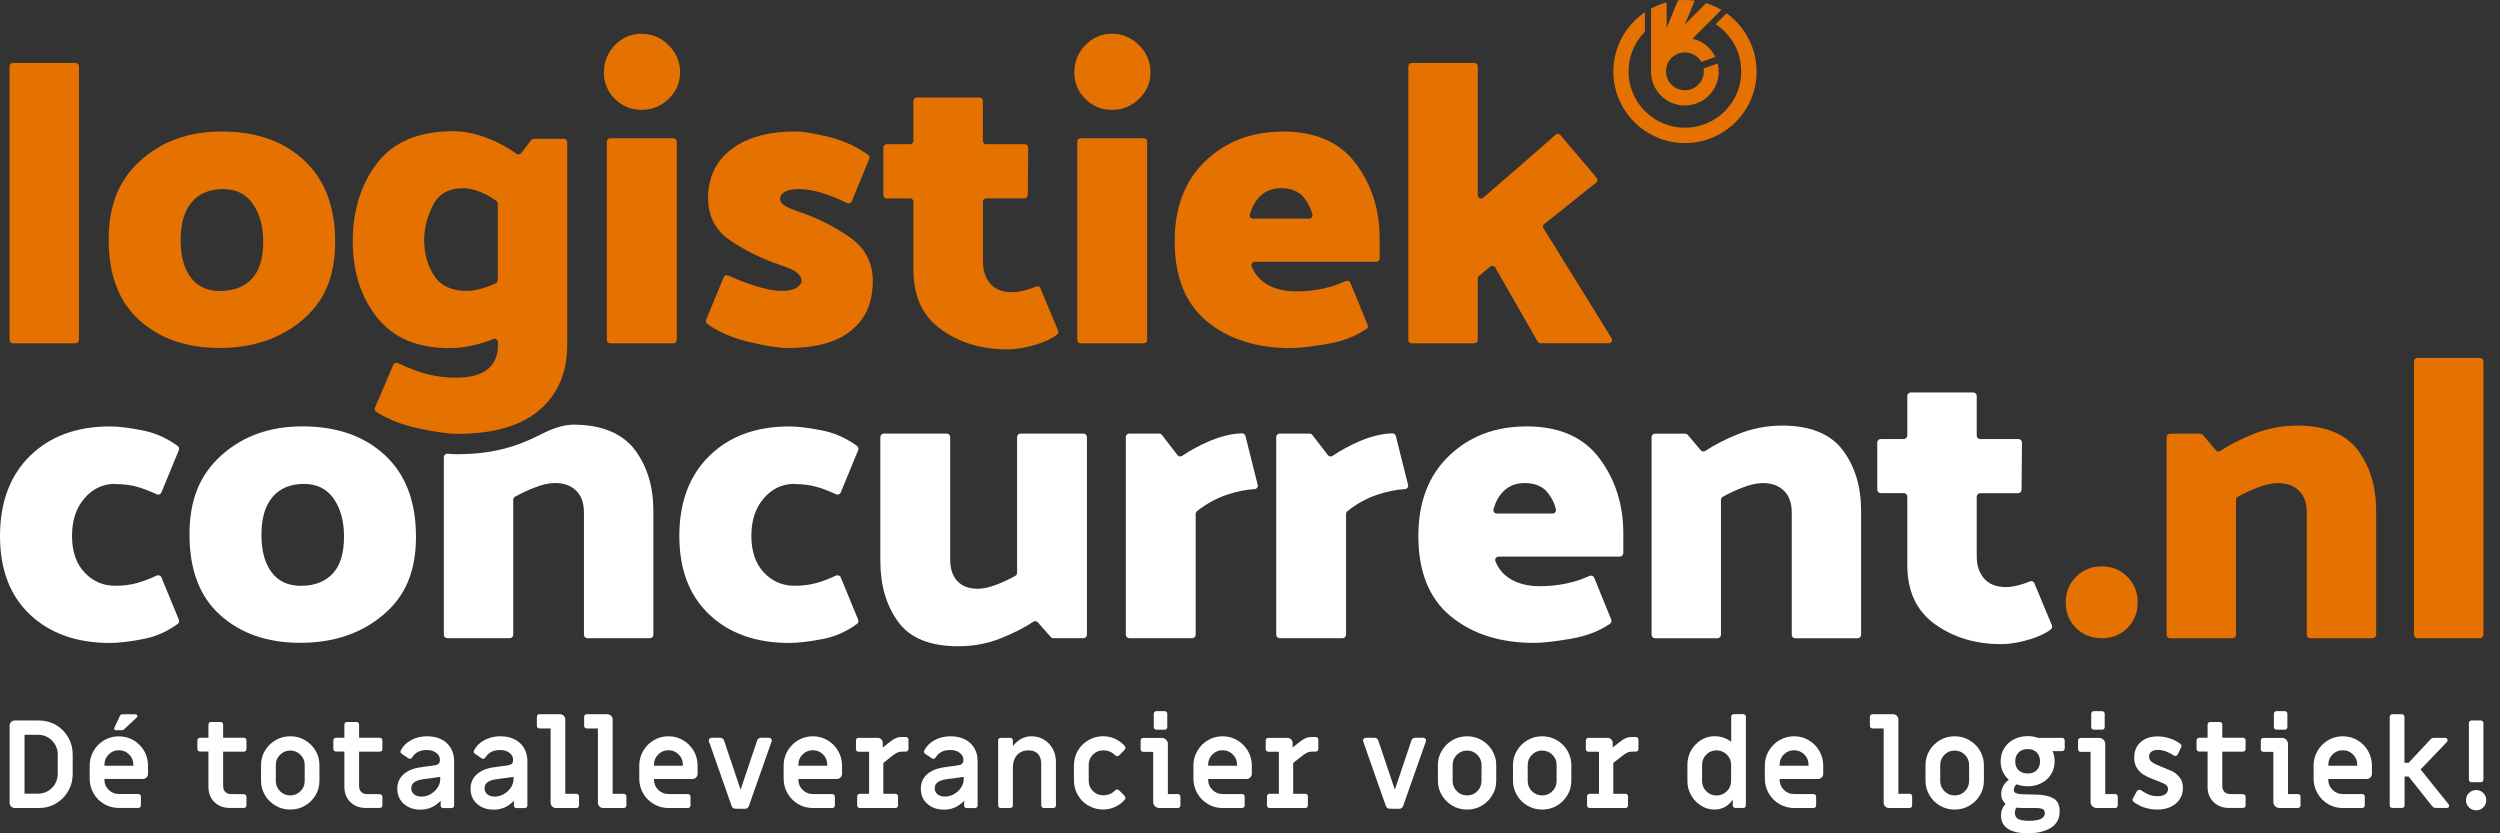
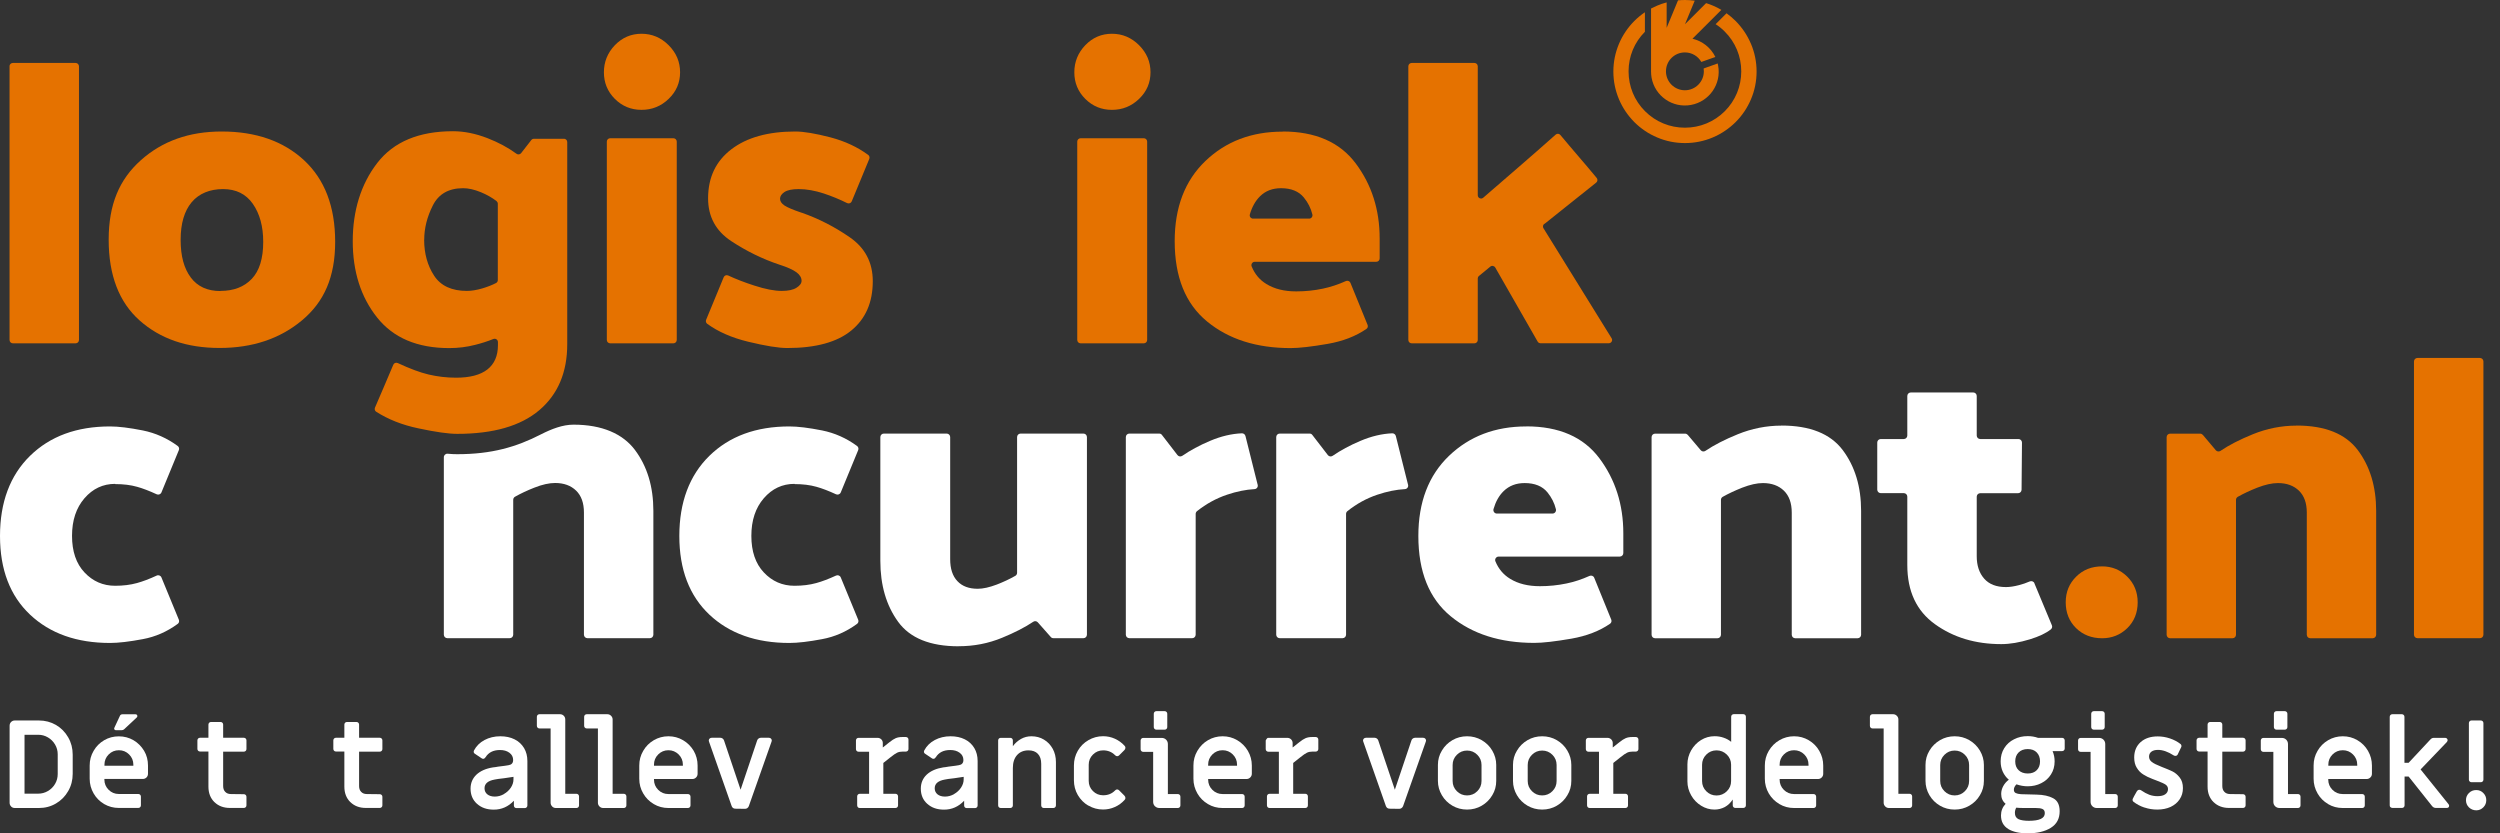
<svg xmlns="http://www.w3.org/2000/svg" width="153" height="51" viewBox="0 0 153 51" fill="none">
  <rect x="0" y="0" width="153" height="51" fill="#333333" stroke="none" />
  <g clip-path="url(#clip0_5704_54472)">
    <path d="M0.68 49.355C0.617 49.292 0.588 49.217 0.588 49.126V44.414C0.588 44.322 0.617 44.248 0.68 44.185C0.742 44.123 0.817 44.093 0.909 44.093H2.377C2.761 44.093 3.111 44.185 3.428 44.368C3.74 44.552 3.991 44.806 4.174 45.127C4.358 45.447 4.449 45.797 4.449 46.184V47.359C4.449 47.742 4.358 48.097 4.174 48.413C3.991 48.734 3.745 48.984 3.428 49.171C3.111 49.359 2.765 49.45 2.377 49.45H0.909C0.817 49.45 0.742 49.421 0.68 49.359M2.339 48.572C2.552 48.572 2.752 48.517 2.936 48.409C3.119 48.301 3.261 48.159 3.369 47.976C3.478 47.792 3.532 47.593 3.532 47.372V46.16C3.532 45.947 3.478 45.747 3.369 45.564C3.261 45.381 3.115 45.235 2.936 45.131C2.752 45.022 2.556 44.968 2.339 44.968H1.501V48.572H2.339Z" fill="white" />
    <path d="M6.376 49.209C6.105 49.05 5.888 48.834 5.73 48.559C5.571 48.284 5.488 47.984 5.488 47.659V46.851C5.488 46.526 5.567 46.226 5.73 45.951C5.888 45.676 6.105 45.46 6.376 45.301C6.647 45.143 6.947 45.064 7.272 45.064C7.598 45.064 7.898 45.143 8.169 45.301C8.44 45.46 8.657 45.681 8.82 45.951C8.982 46.222 9.057 46.526 9.057 46.851V47.351C9.057 47.443 9.028 47.517 8.966 47.58C8.903 47.642 8.828 47.672 8.736 47.672H6.388V47.709C6.388 47.955 6.476 48.163 6.647 48.334C6.818 48.505 7.026 48.592 7.272 48.592H8.465C8.511 48.592 8.549 48.609 8.578 48.638C8.607 48.667 8.624 48.705 8.624 48.751V49.288C8.624 49.334 8.607 49.371 8.578 49.4C8.549 49.43 8.511 49.446 8.465 49.446H7.272C6.947 49.446 6.651 49.367 6.376 49.209ZM8.161 46.864V46.797C8.161 46.551 8.073 46.343 7.902 46.172C7.731 46.001 7.523 45.914 7.277 45.914C7.031 45.914 6.822 46.001 6.651 46.172C6.48 46.343 6.393 46.551 6.393 46.797V46.864H8.161ZM7.001 44.639C6.981 44.61 6.976 44.577 7.001 44.535L7.339 43.81C7.348 43.781 7.368 43.756 7.398 43.739C7.427 43.723 7.456 43.714 7.485 43.714H8.294C8.327 43.714 8.357 43.727 8.378 43.748C8.398 43.768 8.407 43.798 8.407 43.827C8.407 43.856 8.394 43.885 8.369 43.91L7.598 44.631C7.556 44.672 7.506 44.689 7.439 44.689H7.093C7.051 44.689 7.022 44.672 7.001 44.643" fill="white" />
    <path d="M13.119 49.088C12.877 48.846 12.756 48.534 12.756 48.142V45.993H12.239C12.193 45.993 12.156 45.976 12.126 45.947C12.097 45.918 12.081 45.88 12.081 45.835V45.31C12.081 45.264 12.097 45.226 12.126 45.197C12.156 45.168 12.193 45.151 12.239 45.151H12.756V44.343C12.756 44.297 12.773 44.26 12.802 44.231C12.831 44.202 12.869 44.185 12.915 44.185H13.498C13.544 44.185 13.582 44.202 13.611 44.231C13.64 44.26 13.657 44.297 13.657 44.343V45.151H14.925C14.97 45.151 15.008 45.168 15.037 45.197C15.066 45.226 15.083 45.264 15.083 45.31V45.843C15.083 45.889 15.066 45.926 15.037 45.955C15.008 45.985 14.97 46.001 14.925 46.001H13.657V48.105C13.657 48.255 13.698 48.376 13.786 48.463C13.874 48.555 13.99 48.596 14.136 48.596L14.925 48.605C14.97 48.605 15.008 48.621 15.037 48.651C15.066 48.68 15.083 48.717 15.083 48.763V49.288C15.083 49.334 15.066 49.371 15.037 49.4C15.008 49.429 14.97 49.446 14.925 49.446H14.07C13.682 49.446 13.365 49.325 13.123 49.088" fill="white" />
-     <path d="M16.868 49.309C16.597 49.15 16.38 48.938 16.217 48.667C16.059 48.396 15.975 48.105 15.975 47.792V46.813C15.975 46.497 16.055 46.205 16.217 45.939C16.376 45.668 16.593 45.456 16.868 45.297C17.139 45.139 17.439 45.06 17.764 45.06C18.09 45.06 18.39 45.139 18.661 45.297C18.932 45.456 19.149 45.668 19.311 45.939C19.47 46.209 19.549 46.501 19.549 46.813V47.792C19.549 48.109 19.47 48.401 19.311 48.667C19.153 48.938 18.936 49.15 18.661 49.309C18.39 49.467 18.09 49.546 17.764 49.546C17.439 49.546 17.139 49.467 16.868 49.309ZM18.39 48.421C18.561 48.251 18.648 48.042 18.648 47.797V46.818C18.648 46.572 18.561 46.364 18.39 46.193C18.219 46.022 18.01 45.934 17.764 45.934C17.518 45.934 17.31 46.022 17.139 46.193C16.968 46.364 16.88 46.572 16.88 46.818V47.797C16.88 48.042 16.968 48.251 17.139 48.421C17.31 48.592 17.518 48.68 17.764 48.68C18.01 48.68 18.219 48.592 18.39 48.421Z" fill="white" />
    <path d="M21.438 49.088C21.196 48.846 21.075 48.534 21.075 48.142V45.993H20.558C20.512 45.993 20.475 45.976 20.446 45.947C20.416 45.918 20.4 45.88 20.4 45.835V45.31C20.4 45.264 20.416 45.226 20.446 45.197C20.475 45.168 20.512 45.151 20.558 45.151H21.075V44.343C21.075 44.297 21.092 44.26 21.121 44.231C21.15 44.202 21.188 44.185 21.234 44.185H21.817C21.863 44.185 21.901 44.202 21.93 44.231C21.959 44.26 21.976 44.297 21.976 44.343V45.151H23.244C23.29 45.151 23.327 45.168 23.356 45.197C23.386 45.226 23.402 45.264 23.402 45.31V45.843C23.402 45.889 23.386 45.926 23.356 45.955C23.327 45.985 23.29 46.001 23.244 46.001H21.976V48.105C21.976 48.255 22.018 48.376 22.105 48.463C22.193 48.555 22.31 48.596 22.456 48.596L23.244 48.605C23.29 48.605 23.327 48.621 23.356 48.651C23.386 48.68 23.402 48.717 23.402 48.763V49.288C23.402 49.334 23.386 49.371 23.356 49.4C23.327 49.429 23.29 49.446 23.244 49.446H22.389C22.001 49.446 21.684 49.325 21.442 49.088" fill="white" />
-     <path d="M24.707 49.192C24.445 48.955 24.315 48.646 24.315 48.267C24.315 47.922 24.436 47.638 24.674 47.409C24.916 47.184 25.25 47.034 25.687 46.964C25.796 46.955 25.9 46.938 26.004 46.918C26.355 46.876 26.567 46.847 26.642 46.83C26.826 46.801 26.922 46.697 26.922 46.514C26.922 46.33 26.847 46.18 26.692 46.068C26.538 45.955 26.35 45.901 26.117 45.901C25.712 45.901 25.416 46.047 25.233 46.343C25.191 46.405 25.145 46.439 25.091 46.439C25.049 46.439 25.02 46.43 24.995 46.409L24.574 46.126C24.528 46.097 24.507 46.055 24.507 45.997C24.507 45.98 24.511 45.959 24.524 45.93C24.67 45.655 24.883 45.443 25.17 45.289C25.454 45.139 25.779 45.06 26.138 45.06C26.467 45.06 26.759 45.122 27.009 45.247C27.259 45.372 27.451 45.551 27.589 45.78C27.727 46.01 27.793 46.276 27.793 46.576V49.296C27.793 49.342 27.776 49.38 27.747 49.409C27.718 49.438 27.681 49.455 27.635 49.455H27.126C27.08 49.455 27.043 49.442 27.013 49.413C26.984 49.384 26.968 49.346 26.968 49.296V49.005C26.621 49.371 26.213 49.55 25.737 49.55C25.316 49.55 24.978 49.434 24.716 49.196M26.355 48.596C26.53 48.496 26.672 48.367 26.78 48.205C26.888 48.042 26.942 47.872 26.942 47.692V47.542L26.38 47.626C26.075 47.659 25.875 47.688 25.787 47.709C25.379 47.784 25.17 47.959 25.17 48.242C25.17 48.396 25.229 48.521 25.341 48.613C25.458 48.705 25.608 48.751 25.8 48.751C25.992 48.751 26.179 48.7 26.355 48.601" fill="white" />
    <path d="M29.19 49.192C28.927 48.955 28.798 48.646 28.798 48.267C28.798 47.922 28.919 47.638 29.157 47.409C29.399 47.184 29.732 47.034 30.17 46.964C30.279 46.955 30.383 46.938 30.487 46.918C30.837 46.876 31.05 46.847 31.125 46.83C31.308 46.801 31.404 46.697 31.404 46.514C31.404 46.33 31.329 46.18 31.175 46.068C31.021 45.955 30.833 45.901 30.6 45.901C30.195 45.901 29.899 46.047 29.716 46.343C29.674 46.405 29.628 46.439 29.574 46.439C29.532 46.439 29.503 46.43 29.478 46.409L29.057 46.126C29.011 46.097 28.99 46.055 28.99 45.997C28.99 45.98 28.994 45.959 29.007 45.93C29.153 45.655 29.365 45.443 29.653 45.289C29.937 45.139 30.262 45.06 30.62 45.06C30.95 45.06 31.242 45.122 31.492 45.247C31.742 45.372 31.934 45.551 32.072 45.78C32.209 46.01 32.276 46.276 32.276 46.576V49.296C32.276 49.342 32.259 49.38 32.23 49.409C32.201 49.438 32.163 49.455 32.117 49.455H31.609C31.563 49.455 31.525 49.442 31.496 49.413C31.467 49.384 31.45 49.346 31.45 49.296V49.005C31.104 49.371 30.695 49.55 30.22 49.55C29.799 49.55 29.461 49.434 29.198 49.196M30.837 48.596C31.012 48.496 31.154 48.367 31.263 48.205C31.371 48.042 31.425 47.872 31.425 47.692V47.542L30.862 47.626C30.558 47.659 30.362 47.688 30.27 47.709C29.861 47.784 29.653 47.959 29.653 48.242C29.653 48.396 29.711 48.521 29.824 48.613C29.941 48.705 30.091 48.751 30.283 48.751C30.474 48.751 30.662 48.7 30.837 48.601" fill="white" />
    <path d="M33.794 49.355C33.731 49.292 33.698 49.217 33.698 49.126V44.581H33.014C32.968 44.581 32.931 44.564 32.901 44.535C32.872 44.506 32.856 44.468 32.856 44.422V43.868C32.856 43.823 32.872 43.785 32.901 43.756C32.931 43.727 32.968 43.71 33.014 43.71H34.273C34.365 43.71 34.44 43.743 34.503 43.806C34.565 43.868 34.594 43.943 34.594 44.035V48.58H35.278C35.324 48.58 35.362 48.596 35.391 48.626C35.42 48.655 35.437 48.692 35.437 48.738V49.292C35.437 49.338 35.42 49.375 35.391 49.405C35.362 49.434 35.324 49.45 35.278 49.45H34.019C33.927 49.45 33.852 49.417 33.79 49.355" fill="white" />
    <path d="M36.688 49.355C36.625 49.292 36.592 49.217 36.592 49.126V44.581H35.908C35.862 44.581 35.825 44.564 35.795 44.535C35.766 44.506 35.75 44.468 35.75 44.422V43.868C35.75 43.823 35.766 43.785 35.795 43.756C35.825 43.727 35.862 43.71 35.908 43.71H37.167C37.259 43.71 37.334 43.743 37.397 43.806C37.459 43.868 37.493 43.943 37.493 44.035V48.58H38.176C38.222 48.58 38.26 48.596 38.289 48.626C38.318 48.655 38.335 48.692 38.335 48.738V49.292C38.335 49.338 38.318 49.375 38.289 49.405C38.26 49.434 38.222 49.45 38.176 49.45H36.917C36.825 49.45 36.75 49.417 36.688 49.355Z" fill="white" />
    <path d="M40.011 49.209C39.74 49.05 39.523 48.834 39.365 48.559C39.202 48.284 39.123 47.984 39.123 47.659V46.851C39.123 46.526 39.202 46.226 39.365 45.951C39.523 45.676 39.74 45.46 40.011 45.301C40.282 45.143 40.583 45.06 40.908 45.06C41.233 45.06 41.529 45.139 41.804 45.301C42.075 45.46 42.292 45.676 42.455 45.951C42.613 46.226 42.693 46.526 42.693 46.851V47.351C42.693 47.443 42.663 47.517 42.601 47.58C42.538 47.642 42.463 47.676 42.372 47.676H40.024V47.713C40.024 47.959 40.111 48.167 40.282 48.338C40.453 48.509 40.662 48.596 40.908 48.596H42.1C42.146 48.596 42.184 48.613 42.213 48.642C42.242 48.671 42.259 48.709 42.259 48.755V49.292C42.259 49.338 42.242 49.375 42.213 49.404C42.184 49.434 42.146 49.45 42.1 49.45H40.908C40.583 49.45 40.282 49.371 40.011 49.209ZM41.792 46.864V46.797C41.792 46.551 41.704 46.343 41.533 46.172C41.358 46.001 41.15 45.914 40.908 45.914C40.666 45.914 40.453 46.001 40.282 46.172C40.111 46.343 40.024 46.551 40.024 46.797V46.864H41.792Z" fill="white" />
    <path d="M45.011 49.492C44.894 49.492 44.819 49.438 44.778 49.334L43.393 45.393C43.381 45.364 43.377 45.339 43.377 45.326C43.377 45.276 43.393 45.235 43.427 45.201C43.46 45.168 43.506 45.151 43.56 45.151H44.085C44.136 45.151 44.181 45.168 44.223 45.197C44.265 45.226 44.294 45.268 44.311 45.318L45.324 48.33L46.337 45.318C46.354 45.268 46.379 45.226 46.425 45.197C46.467 45.168 46.512 45.151 46.562 45.151H47.05C47.105 45.151 47.15 45.168 47.184 45.201C47.217 45.235 47.234 45.276 47.234 45.326C47.234 45.343 47.23 45.364 47.217 45.393L45.828 49.334C45.808 49.384 45.779 49.425 45.737 49.455C45.695 49.484 45.649 49.5 45.599 49.5L45.007 49.492H45.011Z" fill="white" />
-     <path d="M48.848 49.209C48.577 49.05 48.36 48.834 48.201 48.559C48.043 48.284 47.959 47.984 47.959 47.659V46.851C47.959 46.526 48.039 46.226 48.201 45.951C48.364 45.676 48.577 45.46 48.848 45.301C49.119 45.143 49.419 45.06 49.744 45.06C50.069 45.06 50.365 45.139 50.641 45.301C50.912 45.46 51.129 45.676 51.291 45.951C51.45 46.226 51.533 46.526 51.533 46.851V47.351C51.533 47.443 51.5 47.517 51.437 47.58C51.375 47.642 51.3 47.676 51.208 47.676H48.86V47.713C48.86 47.959 48.948 48.167 49.119 48.338C49.29 48.509 49.498 48.596 49.744 48.596H50.937C50.983 48.596 51.02 48.613 51.049 48.642C51.078 48.671 51.095 48.709 51.095 48.755V49.292C51.095 49.338 51.078 49.375 51.049 49.404C51.02 49.434 50.983 49.45 50.937 49.45H49.744C49.419 49.45 49.119 49.371 48.848 49.209ZM50.628 46.864V46.797C50.628 46.551 50.541 46.343 50.37 46.172C50.199 46.001 49.986 45.914 49.744 45.914C49.502 45.914 49.29 46.001 49.119 46.172C48.948 46.343 48.86 46.551 48.86 46.797V46.864H50.628Z" fill="white" />
    <path d="M52.505 49.404C52.475 49.375 52.459 49.338 52.459 49.292V48.738C52.459 48.692 52.475 48.655 52.505 48.626C52.534 48.596 52.571 48.58 52.617 48.58H53.188V46.005H52.542C52.496 46.005 52.459 45.989 52.43 45.959C52.4 45.93 52.384 45.893 52.384 45.847V45.314C52.384 45.268 52.4 45.231 52.43 45.201C52.459 45.172 52.496 45.156 52.542 45.156H53.706C53.797 45.156 53.872 45.189 53.935 45.247C53.998 45.31 54.027 45.385 54.027 45.476V45.747L54.431 45.426C54.581 45.306 54.711 45.222 54.819 45.176C54.927 45.131 55.057 45.106 55.207 45.106H55.44C55.486 45.106 55.524 45.122 55.553 45.151C55.582 45.181 55.599 45.218 55.599 45.264V45.839C55.599 45.885 55.582 45.922 55.553 45.951C55.524 45.98 55.486 45.997 55.44 45.997H55.244C55.115 45.997 55.002 46.018 54.907 46.064C54.811 46.109 54.665 46.209 54.473 46.364L54.06 46.693V48.58H54.802C54.848 48.58 54.886 48.596 54.915 48.626C54.944 48.655 54.961 48.692 54.961 48.738V49.292C54.961 49.338 54.944 49.375 54.915 49.404C54.886 49.434 54.848 49.45 54.802 49.45H52.613C52.567 49.45 52.53 49.434 52.501 49.404" fill="white" />
    <path d="M56.746 49.192C56.483 48.955 56.354 48.646 56.354 48.267C56.354 47.922 56.474 47.638 56.712 47.409C56.954 47.184 57.292 47.034 57.725 46.964C57.834 46.955 57.938 46.938 58.042 46.918C58.393 46.876 58.605 46.847 58.681 46.83C58.864 46.801 58.96 46.697 58.96 46.514C58.96 46.33 58.885 46.18 58.73 46.068C58.576 45.955 58.389 45.901 58.155 45.901C57.751 45.901 57.455 46.047 57.271 46.343C57.229 46.405 57.183 46.439 57.129 46.439C57.087 46.439 57.058 46.43 57.033 46.409L56.612 46.126C56.566 46.097 56.545 46.055 56.545 45.997C56.545 45.98 56.55 45.959 56.562 45.93C56.708 45.655 56.921 45.443 57.209 45.289C57.492 45.139 57.817 45.06 58.176 45.06C58.505 45.06 58.797 45.122 59.047 45.247C59.298 45.372 59.489 45.551 59.627 45.78C59.765 46.01 59.831 46.276 59.831 46.576V49.296C59.831 49.342 59.815 49.38 59.785 49.409C59.756 49.438 59.719 49.455 59.673 49.455H59.164C59.118 49.455 59.081 49.442 59.052 49.413C59.022 49.384 59.006 49.346 59.006 49.296V49.005C58.66 49.371 58.251 49.55 57.776 49.55C57.354 49.55 57.017 49.434 56.754 49.196M58.389 48.596C58.564 48.496 58.706 48.367 58.814 48.205C58.922 48.042 58.977 47.872 58.977 47.692V47.542L58.414 47.626C58.109 47.659 57.913 47.688 57.822 47.709C57.413 47.784 57.204 47.959 57.204 48.242C57.204 48.396 57.263 48.521 57.375 48.613C57.492 48.705 57.642 48.751 57.834 48.751C58.026 48.751 58.213 48.7 58.389 48.601" fill="white" />
    <path d="M61.132 49.404C61.103 49.375 61.087 49.338 61.087 49.292V45.314C61.087 45.268 61.103 45.23 61.132 45.201C61.162 45.172 61.199 45.156 61.245 45.156H61.829C61.875 45.156 61.912 45.172 61.941 45.201C61.971 45.23 61.987 45.268 61.987 45.314V45.668C62.125 45.476 62.296 45.331 62.488 45.222C62.679 45.114 62.892 45.06 63.121 45.06C63.405 45.06 63.664 45.126 63.889 45.264C64.114 45.397 64.293 45.585 64.427 45.826C64.556 46.064 64.623 46.334 64.623 46.634V49.292C64.623 49.338 64.606 49.375 64.577 49.404C64.548 49.434 64.51 49.45 64.464 49.45H63.88C63.835 49.45 63.797 49.434 63.768 49.404C63.739 49.375 63.722 49.338 63.722 49.292V46.747C63.722 46.48 63.655 46.28 63.518 46.135C63.384 45.993 63.192 45.922 62.946 45.922C62.65 45.922 62.417 46.018 62.246 46.209C62.075 46.401 61.987 46.663 61.987 47.001V49.292C61.987 49.338 61.971 49.375 61.941 49.404C61.912 49.434 61.875 49.45 61.829 49.45H61.245C61.199 49.45 61.162 49.434 61.132 49.404Z" fill="white" />
    <path d="M66.612 49.309C66.341 49.151 66.124 48.934 65.961 48.655C65.803 48.38 65.724 48.08 65.724 47.755V46.847C65.724 46.522 65.803 46.222 65.961 45.947C66.12 45.672 66.337 45.456 66.612 45.297C66.887 45.139 67.183 45.056 67.508 45.056C67.759 45.056 68.001 45.106 68.23 45.21C68.459 45.314 68.655 45.456 68.822 45.639C68.855 45.672 68.876 45.714 68.876 45.76C68.876 45.814 68.855 45.864 68.809 45.91L68.488 46.23C68.455 46.264 68.413 46.28 68.367 46.28C68.322 46.28 68.28 46.26 68.238 46.214C68.042 46.018 67.8 45.922 67.513 45.922C67.266 45.922 67.058 46.01 66.887 46.18C66.716 46.351 66.629 46.559 66.629 46.805V47.788C66.629 48.034 66.716 48.242 66.887 48.413C67.058 48.584 67.266 48.671 67.513 48.671C67.805 48.671 68.046 48.576 68.238 48.38C68.28 48.334 68.322 48.313 68.367 48.313C68.413 48.313 68.451 48.33 68.488 48.367L68.809 48.688C68.855 48.734 68.876 48.784 68.876 48.838C68.876 48.884 68.859 48.921 68.822 48.959C68.655 49.142 68.459 49.288 68.23 49.388C68.001 49.492 67.759 49.542 67.508 49.542C67.183 49.542 66.887 49.463 66.612 49.3" fill="white" />
    <path d="M70.682 49.342C70.611 49.271 70.573 49.18 70.573 49.075V46.014H69.965C69.919 46.014 69.881 45.997 69.852 45.968C69.823 45.939 69.806 45.901 69.806 45.855V45.318C69.806 45.272 69.823 45.235 69.852 45.206C69.881 45.176 69.919 45.16 69.965 45.16H71.099C71.203 45.16 71.291 45.197 71.366 45.268C71.437 45.343 71.474 45.431 71.474 45.535V48.596H72.083C72.129 48.596 72.166 48.613 72.195 48.642C72.225 48.671 72.241 48.709 72.241 48.755V49.292C72.241 49.338 72.225 49.375 72.195 49.404C72.166 49.434 72.129 49.45 72.083 49.45H70.953C70.849 49.45 70.757 49.413 70.686 49.342M70.657 44.61C70.628 44.581 70.611 44.543 70.611 44.497V43.681C70.611 43.635 70.628 43.598 70.657 43.569C70.686 43.539 70.724 43.523 70.769 43.523H71.278C71.324 43.523 71.362 43.539 71.391 43.569C71.42 43.598 71.437 43.635 71.437 43.681V44.497C71.437 44.543 71.42 44.581 71.391 44.61C71.362 44.639 71.324 44.656 71.278 44.656H70.769C70.724 44.656 70.686 44.639 70.657 44.61Z" fill="white" />
    <path d="M73.926 49.209C73.655 49.05 73.438 48.834 73.28 48.559C73.121 48.284 73.038 47.984 73.038 47.659V46.851C73.038 46.526 73.117 46.226 73.28 45.951C73.442 45.676 73.655 45.46 73.926 45.301C74.197 45.143 74.497 45.06 74.823 45.06C75.148 45.06 75.444 45.139 75.719 45.301C75.99 45.46 76.207 45.676 76.37 45.951C76.528 46.226 76.612 46.526 76.612 46.851V47.351C76.612 47.443 76.578 47.517 76.516 47.58C76.453 47.642 76.378 47.676 76.286 47.676H73.939V47.713C73.939 47.959 74.026 48.167 74.197 48.338C74.368 48.509 74.577 48.596 74.823 48.596H76.015C76.061 48.596 76.099 48.613 76.128 48.642C76.157 48.671 76.174 48.709 76.174 48.755V49.292C76.174 49.338 76.157 49.375 76.128 49.404C76.099 49.434 76.061 49.45 76.015 49.45H74.823C74.497 49.45 74.197 49.371 73.926 49.209ZM75.707 46.864V46.797C75.707 46.551 75.619 46.343 75.448 46.172C75.277 46.001 75.064 45.914 74.823 45.914C74.581 45.914 74.368 46.001 74.197 46.172C74.026 46.343 73.939 46.551 73.939 46.797V46.864H75.707Z" fill="white" />
-     <path d="M77.583 49.404C77.554 49.375 77.537 49.338 77.537 49.292V48.738C77.537 48.692 77.554 48.655 77.583 48.626C77.612 48.596 77.65 48.58 77.696 48.58H78.267V46.005H77.621C77.575 46.005 77.537 45.989 77.508 45.959C77.479 45.93 77.462 45.893 77.462 45.847V45.314C77.462 45.268 77.479 45.231 77.508 45.201C77.537 45.172 77.575 45.156 77.621 45.156H78.784C78.872 45.156 78.951 45.189 79.013 45.247C79.076 45.31 79.109 45.385 79.109 45.476V45.747L79.514 45.426C79.664 45.306 79.793 45.222 79.902 45.176C80.01 45.131 80.144 45.106 80.29 45.106H80.523C80.569 45.106 80.606 45.122 80.636 45.151C80.665 45.181 80.681 45.218 80.681 45.264V45.839C80.681 45.885 80.665 45.922 80.636 45.951C80.606 45.98 80.569 45.997 80.523 45.997H80.327C80.198 45.997 80.085 46.018 79.989 46.064C79.893 46.109 79.747 46.209 79.556 46.364L79.143 46.693V48.58H79.885C79.931 48.58 79.968 48.596 79.998 48.626C80.027 48.655 80.043 48.692 80.043 48.738V49.292C80.043 49.338 80.027 49.375 79.998 49.404C79.968 49.434 79.931 49.45 79.885 49.45H77.696C77.65 49.45 77.612 49.434 77.583 49.404Z" fill="white" />
+     <path d="M77.583 49.404C77.554 49.375 77.537 49.338 77.537 49.292V48.738C77.537 48.692 77.554 48.655 77.583 48.626C77.612 48.596 77.65 48.58 77.696 48.58H78.267V46.005H77.621C77.575 46.005 77.537 45.989 77.508 45.959C77.479 45.93 77.462 45.893 77.462 45.847V45.314C77.537 45.172 77.575 45.156 77.621 45.156H78.784C78.872 45.156 78.951 45.189 79.013 45.247C79.076 45.31 79.109 45.385 79.109 45.476V45.747L79.514 45.426C79.664 45.306 79.793 45.222 79.902 45.176C80.01 45.131 80.144 45.106 80.29 45.106H80.523C80.569 45.106 80.606 45.122 80.636 45.151C80.665 45.181 80.681 45.218 80.681 45.264V45.839C80.681 45.885 80.665 45.922 80.636 45.951C80.606 45.98 80.569 45.997 80.523 45.997H80.327C80.198 45.997 80.085 46.018 79.989 46.064C79.893 46.109 79.747 46.209 79.556 46.364L79.143 46.693V48.58H79.885C79.931 48.58 79.968 48.596 79.998 48.626C80.027 48.655 80.043 48.692 80.043 48.738V49.292C80.043 49.338 80.027 49.375 79.998 49.404C79.968 49.434 79.931 49.45 79.885 49.45H77.696C77.65 49.45 77.612 49.434 77.583 49.404Z" fill="white" />
    <path d="M85.052 49.492C84.935 49.492 84.86 49.438 84.818 49.334L83.434 45.393C83.425 45.364 83.417 45.339 83.417 45.326C83.417 45.276 83.434 45.235 83.467 45.201C83.501 45.168 83.546 45.151 83.6 45.151H84.126C84.176 45.151 84.222 45.168 84.264 45.197C84.305 45.226 84.335 45.268 84.351 45.318L85.365 48.33L86.378 45.318C86.394 45.268 86.419 45.226 86.465 45.197C86.507 45.168 86.553 45.151 86.603 45.151H87.091C87.145 45.151 87.191 45.168 87.224 45.201C87.258 45.235 87.274 45.276 87.274 45.326C87.274 45.343 87.27 45.364 87.258 45.393L85.869 49.334C85.848 49.384 85.819 49.425 85.773 49.455C85.731 49.484 85.686 49.5 85.635 49.5L85.043 49.492H85.052Z" fill="white" />
    <path d="M88.888 49.309C88.617 49.15 88.4 48.938 88.242 48.667C88.083 48.396 88 48.105 88 47.792V46.813C88 46.497 88.079 46.205 88.242 45.939C88.4 45.668 88.617 45.456 88.888 45.297C89.159 45.139 89.459 45.06 89.785 45.06C90.11 45.06 90.406 45.139 90.681 45.297C90.952 45.456 91.169 45.668 91.328 45.939C91.486 46.209 91.569 46.501 91.569 46.813V47.792C91.569 48.109 91.49 48.401 91.328 48.667C91.169 48.938 90.952 49.15 90.681 49.309C90.41 49.467 90.11 49.546 89.785 49.546C89.459 49.546 89.159 49.467 88.888 49.309ZM90.41 48.421C90.581 48.251 90.669 48.042 90.669 47.797V46.818C90.669 46.572 90.581 46.364 90.41 46.193C90.239 46.022 90.031 45.934 89.785 45.934C89.539 45.934 89.33 46.022 89.159 46.193C88.988 46.364 88.901 46.572 88.901 46.818V47.797C88.901 48.042 88.988 48.251 89.159 48.421C89.33 48.592 89.539 48.68 89.785 48.68C90.031 48.68 90.239 48.592 90.41 48.421Z" fill="white" />
    <path d="M93.484 49.309C93.213 49.15 92.996 48.938 92.837 48.667C92.679 48.396 92.595 48.105 92.595 47.792V46.813C92.595 46.497 92.674 46.205 92.837 45.939C92.996 45.668 93.213 45.456 93.484 45.297C93.755 45.139 94.055 45.06 94.38 45.06C94.705 45.06 95.006 45.139 95.277 45.297C95.548 45.456 95.764 45.668 95.923 45.939C96.081 46.209 96.165 46.501 96.165 46.813V47.792C96.165 48.109 96.086 48.401 95.923 48.667C95.764 48.938 95.548 49.15 95.277 49.309C95.006 49.467 94.705 49.546 94.38 49.546C94.055 49.546 93.759 49.467 93.484 49.309ZM95.006 48.421C95.177 48.251 95.264 48.042 95.264 47.797V46.818C95.264 46.572 95.177 46.364 95.006 46.193C94.835 46.022 94.626 45.934 94.38 45.934C94.134 45.934 93.925 46.022 93.755 46.193C93.584 46.364 93.496 46.572 93.496 46.818V47.797C93.496 48.042 93.584 48.251 93.755 48.421C93.925 48.592 94.134 48.68 94.38 48.68C94.626 48.68 94.835 48.592 95.006 48.421Z" fill="white" />
    <path d="M97.174 49.404C97.145 49.375 97.128 49.338 97.128 49.292V48.738C97.128 48.692 97.145 48.655 97.174 48.626C97.203 48.596 97.241 48.58 97.287 48.58H97.858V46.005H97.212C97.166 46.005 97.128 45.989 97.099 45.959C97.07 45.93 97.053 45.893 97.053 45.847V45.314C97.053 45.268 97.07 45.231 97.099 45.201C97.128 45.172 97.166 45.156 97.212 45.156H98.375C98.463 45.156 98.542 45.189 98.604 45.247C98.667 45.31 98.7 45.385 98.7 45.476V45.747L99.105 45.426C99.255 45.306 99.384 45.222 99.493 45.176C99.601 45.131 99.734 45.106 99.88 45.106H100.114C100.16 45.106 100.197 45.122 100.226 45.151C100.256 45.181 100.272 45.218 100.272 45.264V45.839C100.272 45.885 100.256 45.922 100.226 45.951C100.197 45.98 100.16 45.997 100.114 45.997H99.918C99.789 45.997 99.676 46.018 99.58 46.064C99.484 46.109 99.338 46.209 99.146 46.364L98.734 46.693V48.58H99.476C99.522 48.58 99.559 48.596 99.588 48.626C99.618 48.655 99.634 48.692 99.634 48.738V49.292C99.634 49.338 99.618 49.375 99.588 49.404C99.559 49.434 99.522 49.45 99.476 49.45H97.287C97.241 49.45 97.203 49.434 97.174 49.404Z" fill="white" />
    <path d="M104.109 49.309C103.854 49.15 103.65 48.942 103.5 48.675C103.35 48.409 103.27 48.126 103.27 47.822V46.78C103.27 46.476 103.346 46.193 103.496 45.926C103.646 45.664 103.846 45.451 104.1 45.293C104.355 45.135 104.634 45.056 104.934 45.056C105.126 45.056 105.31 45.085 105.485 45.147C105.664 45.206 105.814 45.293 105.948 45.401V43.864C105.948 43.818 105.964 43.781 105.993 43.752C106.023 43.723 106.06 43.706 106.106 43.706H106.69C106.736 43.706 106.773 43.723 106.802 43.752C106.832 43.781 106.848 43.818 106.848 43.864V49.288C106.848 49.334 106.836 49.371 106.802 49.4C106.773 49.429 106.736 49.446 106.69 49.446H106.202C106.156 49.446 106.119 49.429 106.089 49.4C106.06 49.371 106.044 49.334 106.044 49.288V48.93C105.91 49.134 105.747 49.288 105.556 49.392C105.364 49.492 105.155 49.546 104.926 49.546C104.638 49.546 104.363 49.467 104.109 49.309ZM105.681 48.426C105.856 48.255 105.943 48.047 105.943 47.801V46.805C105.943 46.559 105.856 46.351 105.681 46.18C105.506 46.01 105.297 45.922 105.051 45.922C104.805 45.922 104.597 46.01 104.426 46.18C104.255 46.351 104.167 46.559 104.167 46.805V47.801C104.167 48.047 104.255 48.255 104.426 48.426C104.597 48.596 104.805 48.684 105.051 48.684C105.297 48.684 105.506 48.596 105.681 48.426Z" fill="white" />
    <path d="M108.9 49.209C108.629 49.05 108.412 48.834 108.249 48.559C108.091 48.284 108.008 47.984 108.008 47.659V46.851C108.008 46.526 108.087 46.226 108.249 45.951C108.412 45.676 108.625 45.46 108.9 45.301C109.171 45.143 109.471 45.06 109.797 45.06C110.122 45.06 110.418 45.139 110.693 45.301C110.964 45.46 111.181 45.676 111.339 45.951C111.498 46.226 111.581 46.526 111.581 46.851V47.351C111.581 47.443 111.552 47.517 111.49 47.58C111.427 47.642 111.352 47.676 111.26 47.676H108.913V47.713C108.913 47.959 109 48.167 109.171 48.338C109.342 48.509 109.551 48.596 109.797 48.596H110.989C111.035 48.596 111.073 48.613 111.102 48.642C111.131 48.671 111.148 48.709 111.148 48.755V49.292C111.148 49.338 111.131 49.375 111.102 49.404C111.073 49.434 111.035 49.45 110.989 49.45H109.797C109.471 49.45 109.171 49.371 108.9 49.209ZM110.681 46.864V46.797C110.681 46.551 110.593 46.343 110.422 46.172C110.251 46.001 110.038 45.914 109.797 45.914C109.555 45.914 109.342 46.001 109.171 46.172C109 46.343 108.913 46.551 108.913 46.797V46.864H110.681Z" fill="white" />
    <path d="M115.376 49.355C115.314 49.292 115.28 49.217 115.28 49.126V44.581H114.596C114.55 44.581 114.513 44.564 114.484 44.535C114.455 44.506 114.438 44.468 114.438 44.422V43.868C114.438 43.823 114.455 43.785 114.484 43.756C114.513 43.727 114.55 43.71 114.596 43.71H115.856C115.947 43.71 116.022 43.743 116.085 43.806C116.148 43.868 116.181 43.943 116.181 44.035V48.58H116.865C116.911 48.58 116.948 48.596 116.977 48.626C117.007 48.655 117.023 48.692 117.023 48.738V49.292C117.023 49.338 117.007 49.375 116.977 49.405C116.948 49.434 116.911 49.45 116.865 49.45H115.605C115.514 49.45 115.439 49.417 115.376 49.355Z" fill="white" />
    <path d="M118.729 49.309C118.458 49.15 118.241 48.938 118.082 48.667C117.924 48.396 117.841 48.105 117.841 47.792V46.813C117.841 46.497 117.92 46.205 118.082 45.939C118.241 45.668 118.458 45.456 118.729 45.297C119 45.139 119.3 45.06 119.625 45.06C119.951 45.06 120.247 45.139 120.522 45.297C120.793 45.456 121.01 45.668 121.172 45.939C121.331 46.209 121.414 46.501 121.414 46.813V47.792C121.414 48.109 121.335 48.401 121.172 48.667C121.014 48.938 120.797 49.15 120.522 49.309C120.251 49.467 119.951 49.546 119.625 49.546C119.3 49.546 119 49.467 118.729 49.309ZM120.251 48.421C120.422 48.251 120.509 48.042 120.509 47.797V46.818C120.509 46.572 120.422 46.364 120.251 46.193C120.08 46.022 119.871 45.934 119.625 45.934C119.379 45.934 119.171 46.022 119 46.193C118.829 46.364 118.741 46.572 118.741 46.818V47.797C118.741 48.042 118.829 48.251 119 48.421C119.171 48.592 119.379 48.68 119.625 48.68C119.871 48.68 120.08 48.592 120.251 48.421Z" fill="white" />
    <path d="M122.907 50.733C122.611 50.554 122.461 50.279 122.461 49.904C122.461 49.63 122.557 49.392 122.744 49.192C122.565 49.046 122.473 48.846 122.473 48.592C122.473 48.422 122.515 48.263 122.599 48.109C122.682 47.955 122.795 47.826 122.94 47.718C122.778 47.584 122.657 47.417 122.569 47.226C122.482 47.034 122.44 46.822 122.44 46.593C122.44 46.289 122.515 46.018 122.661 45.785C122.807 45.551 123.007 45.368 123.262 45.243C123.512 45.114 123.791 45.051 124.096 45.051C124.317 45.051 124.525 45.085 124.725 45.156H126.201C126.247 45.156 126.285 45.172 126.314 45.201C126.343 45.231 126.36 45.268 126.36 45.314V45.81C126.36 45.855 126.343 45.893 126.314 45.922C126.285 45.951 126.247 45.968 126.201 45.968H125.618C125.701 46.164 125.743 46.372 125.743 46.597C125.743 46.897 125.668 47.163 125.522 47.392C125.376 47.626 125.176 47.805 124.925 47.93C124.675 48.059 124.396 48.121 124.091 48.121C123.862 48.121 123.633 48.08 123.408 48.001C123.303 48.105 123.249 48.217 123.249 48.33C123.249 48.43 123.287 48.496 123.362 48.534C123.437 48.571 123.545 48.596 123.691 48.605C123.891 48.613 124.091 48.621 124.3 48.621L124.638 48.63C125.059 48.638 125.401 48.713 125.659 48.855C125.922 48.996 126.051 49.259 126.051 49.65C126.051 50.1 125.872 50.438 125.509 50.663C125.146 50.888 124.675 51 124.096 51C123.595 51 123.199 50.913 122.899 50.733M125.142 49.763C125.142 49.634 125.092 49.55 124.996 49.509C124.9 49.467 124.763 49.45 124.588 49.45H123.854C123.67 49.45 123.516 49.442 123.395 49.429C123.341 49.521 123.312 49.625 123.312 49.746C123.312 49.938 123.387 50.063 123.533 50.133C123.679 50.2 123.891 50.233 124.166 50.233C124.817 50.233 125.142 50.079 125.142 49.767M124.65 47.134C124.784 47.001 124.85 46.818 124.85 46.597C124.85 46.376 124.784 46.189 124.65 46.051C124.517 45.91 124.329 45.843 124.096 45.843C123.862 45.843 123.674 45.914 123.537 46.051C123.399 46.189 123.332 46.372 123.332 46.597C123.332 46.822 123.399 47.001 123.537 47.134C123.674 47.268 123.862 47.338 124.096 47.338C124.329 47.338 124.517 47.272 124.65 47.134Z" fill="white" />
    <path d="M128.053 49.342C127.982 49.271 127.944 49.18 127.944 49.075V46.014H127.336C127.29 46.014 127.252 45.997 127.223 45.968C127.194 45.939 127.177 45.901 127.177 45.855V45.318C127.177 45.272 127.194 45.235 127.223 45.206C127.252 45.176 127.29 45.16 127.336 45.16H128.466C128.57 45.16 128.658 45.197 128.733 45.268C128.804 45.343 128.841 45.431 128.841 45.535V48.596H129.45C129.496 48.596 129.533 48.613 129.562 48.642C129.592 48.671 129.608 48.709 129.608 48.755V49.292C129.608 49.338 129.592 49.375 129.562 49.404C129.533 49.434 129.496 49.45 129.45 49.45H128.32C128.216 49.45 128.128 49.413 128.053 49.342ZM128.028 44.61C127.999 44.581 127.982 44.543 127.982 44.497V43.681C127.982 43.635 127.999 43.598 128.028 43.569C128.057 43.539 128.095 43.523 128.14 43.523H128.649C128.695 43.523 128.733 43.539 128.762 43.569C128.791 43.598 128.808 43.635 128.808 43.681V44.497C128.808 44.543 128.791 44.581 128.762 44.61C128.733 44.639 128.695 44.656 128.649 44.656H128.14C128.095 44.656 128.057 44.639 128.028 44.61Z" fill="white" />
    <path d="M131.235 49.421C130.984 49.338 130.763 49.217 130.567 49.067C130.542 49.046 130.526 49.021 130.517 48.988C130.509 48.955 130.513 48.925 130.522 48.896C130.555 48.817 130.642 48.659 130.776 48.426C130.818 48.367 130.868 48.334 130.926 48.334C130.959 48.334 130.997 48.342 131.03 48.363C131.21 48.488 131.381 48.58 131.535 48.638C131.693 48.696 131.86 48.726 132.035 48.726C132.244 48.726 132.406 48.688 132.515 48.609C132.623 48.534 132.682 48.426 132.682 48.292C132.682 48.18 132.632 48.088 132.54 48.022C132.444 47.955 132.265 47.876 132.002 47.776L131.731 47.672C131.51 47.588 131.322 47.497 131.168 47.397C131.014 47.301 130.88 47.168 130.776 46.997C130.667 46.826 130.613 46.614 130.613 46.359C130.613 45.964 130.747 45.651 131.005 45.418C131.268 45.185 131.614 45.068 132.052 45.068C132.306 45.068 132.557 45.11 132.803 45.193C133.049 45.276 133.261 45.389 133.449 45.535C133.474 45.556 133.491 45.581 133.499 45.614C133.507 45.647 133.507 45.676 133.499 45.706C133.453 45.81 133.378 45.968 133.274 46.176C133.245 46.23 133.195 46.26 133.132 46.26C133.099 46.26 133.061 46.251 133.028 46.23C132.682 46.005 132.361 45.893 132.069 45.893C131.898 45.893 131.764 45.93 131.668 46.001C131.572 46.072 131.522 46.176 131.522 46.305C131.522 46.434 131.577 46.543 131.689 46.63C131.798 46.718 132.002 46.818 132.298 46.934C132.582 47.043 132.803 47.138 132.961 47.213C133.119 47.293 133.265 47.413 133.395 47.58C133.528 47.747 133.595 47.963 133.595 48.23C133.595 48.496 133.528 48.717 133.395 48.917C133.261 49.117 133.078 49.271 132.84 49.384C132.602 49.492 132.331 49.546 132.027 49.546C131.756 49.546 131.497 49.505 131.247 49.421" fill="white" />
    <path d="M135.467 49.088C135.225 48.846 135.104 48.534 135.104 48.142V45.993H134.587C134.541 45.993 134.504 45.976 134.475 45.947C134.446 45.918 134.429 45.88 134.429 45.835V45.31C134.429 45.264 134.446 45.226 134.475 45.197C134.504 45.168 134.541 45.151 134.587 45.151H135.104V44.343C135.104 44.297 135.121 44.26 135.15 44.231C135.18 44.202 135.217 44.185 135.263 44.185H135.847C135.893 44.185 135.93 44.202 135.959 44.231C135.988 44.26 136.005 44.297 136.005 44.343V45.151H137.273C137.319 45.151 137.356 45.168 137.385 45.197C137.415 45.226 137.431 45.264 137.431 45.31V45.843C137.431 45.889 137.415 45.926 137.385 45.955C137.356 45.985 137.319 46.001 137.273 46.001H136.005V48.105C136.005 48.255 136.047 48.376 136.134 48.463C136.222 48.555 136.339 48.596 136.485 48.596L137.273 48.605C137.319 48.605 137.356 48.621 137.385 48.651C137.415 48.68 137.431 48.717 137.431 48.763V49.288C137.431 49.334 137.415 49.371 137.385 49.4C137.356 49.429 137.319 49.446 137.273 49.446H136.418C136.03 49.446 135.713 49.325 135.471 49.088" fill="white" />
    <path d="M139.237 49.342C139.166 49.271 139.129 49.18 139.129 49.075V46.014H138.52C138.474 46.014 138.436 45.997 138.407 45.968C138.378 45.939 138.361 45.901 138.361 45.855V45.318C138.361 45.272 138.378 45.235 138.407 45.206C138.436 45.176 138.474 45.16 138.52 45.16H139.65C139.754 45.16 139.842 45.197 139.917 45.268C139.988 45.343 140.025 45.431 140.025 45.535V48.596H140.634C140.68 48.596 140.717 48.613 140.746 48.642C140.776 48.671 140.792 48.709 140.792 48.755V49.292C140.792 49.338 140.776 49.375 140.746 49.404C140.717 49.434 140.68 49.45 140.634 49.45H139.504C139.4 49.45 139.312 49.413 139.237 49.342ZM139.208 44.61C139.179 44.581 139.162 44.543 139.162 44.497V43.681C139.162 43.635 139.179 43.598 139.208 43.569C139.237 43.539 139.274 43.523 139.32 43.523H139.829C139.875 43.523 139.912 43.539 139.942 43.569C139.971 43.598 139.988 43.635 139.988 43.681V44.497C139.988 44.543 139.971 44.581 139.942 44.61C139.912 44.639 139.875 44.656 139.829 44.656H139.32C139.274 44.656 139.237 44.639 139.208 44.61Z" fill="white" />
    <path d="M142.481 49.209C142.21 49.05 141.993 48.834 141.835 48.559C141.676 48.284 141.593 47.984 141.593 47.659V46.851C141.593 46.526 141.672 46.226 141.835 45.951C141.993 45.676 142.21 45.46 142.481 45.301C142.752 45.143 143.052 45.06 143.378 45.06C143.703 45.06 143.999 45.139 144.274 45.301C144.545 45.46 144.762 45.676 144.921 45.951C145.079 46.226 145.162 46.526 145.162 46.851V47.351C145.162 47.443 145.133 47.517 145.067 47.58C145.004 47.642 144.929 47.676 144.837 47.676H142.489V47.713C142.489 47.959 142.577 48.167 142.748 48.338C142.919 48.509 143.128 48.596 143.374 48.596H144.566C144.612 48.596 144.65 48.613 144.679 48.642C144.708 48.671 144.725 48.709 144.725 48.755V49.292C144.725 49.338 144.708 49.375 144.679 49.404C144.65 49.434 144.612 49.45 144.566 49.45H143.374C143.048 49.45 142.748 49.371 142.477 49.209M144.262 46.864V46.797C144.262 46.551 144.174 46.343 144.003 46.172C143.832 46.001 143.62 45.914 143.378 45.914C143.136 45.914 142.923 46.001 142.752 46.172C142.581 46.343 142.494 46.551 142.494 46.797V46.864H144.262Z" fill="white" />
    <path d="M146.297 49.405C146.268 49.375 146.251 49.338 146.251 49.292V43.868C146.251 43.823 146.268 43.785 146.297 43.756C146.326 43.727 146.364 43.71 146.409 43.71H146.993C147.039 43.71 147.077 43.727 147.106 43.756C147.135 43.785 147.152 43.823 147.152 43.868V46.684H147.406L148.749 45.247C148.803 45.189 148.87 45.156 148.953 45.156H149.637C149.683 45.156 149.72 45.168 149.75 45.197C149.779 45.226 149.795 45.26 149.795 45.297C149.795 45.331 149.779 45.368 149.75 45.41L148.14 47.089L149.85 49.217C149.875 49.251 149.887 49.284 149.887 49.313C149.887 49.355 149.875 49.384 149.85 49.409C149.825 49.434 149.791 49.446 149.745 49.446H149.078C148.982 49.446 148.907 49.409 148.845 49.334L147.406 47.522H147.16V49.288C147.16 49.334 147.143 49.371 147.114 49.4C147.085 49.43 147.047 49.446 147.002 49.446H146.418C146.372 49.446 146.334 49.43 146.305 49.4" fill="white" />
    <path d="M151.101 49.413C150.98 49.292 150.917 49.146 150.917 48.971C150.917 48.796 150.98 48.651 151.101 48.53C151.222 48.409 151.372 48.351 151.547 48.351C151.722 48.351 151.864 48.413 151.98 48.534C152.101 48.655 152.16 48.801 152.16 48.971C152.16 49.142 152.101 49.288 151.98 49.409C151.86 49.53 151.714 49.592 151.547 49.592C151.38 49.592 151.222 49.53 151.101 49.413ZM151.142 47.826C151.113 47.797 151.096 47.759 151.096 47.713V44.252C151.096 44.206 151.113 44.168 151.142 44.139C151.171 44.11 151.209 44.093 151.255 44.093H151.826C151.872 44.093 151.91 44.11 151.939 44.139C151.968 44.168 151.985 44.206 151.985 44.252V47.713C151.985 47.759 151.968 47.797 151.939 47.826C151.91 47.855 151.872 47.872 151.826 47.872H151.255C151.209 47.872 151.171 47.855 151.142 47.826Z" fill="white" />
    <path d="M7.047 29.613C6.305 29.613 5.68 29.905 5.171 30.492C4.662 31.08 4.408 31.846 4.408 32.796C4.408 33.746 4.662 34.492 5.171 35.033C5.68 35.575 6.305 35.849 7.047 35.849C7.531 35.849 7.977 35.795 8.382 35.683C8.736 35.587 9.141 35.433 9.591 35.225C9.699 35.175 9.833 35.225 9.879 35.337L10.946 37.928C10.984 38.02 10.955 38.124 10.875 38.182C10.221 38.661 9.508 38.974 8.74 39.115C7.919 39.27 7.252 39.349 6.735 39.349C4.695 39.349 3.065 38.77 1.839 37.616C0.613 36.458 0 34.854 0 32.8C0 30.747 0.613 29.097 1.839 27.897C3.065 26.698 4.695 26.098 6.735 26.098C7.252 26.098 7.923 26.181 8.74 26.343C9.508 26.498 10.221 26.814 10.875 27.293C10.955 27.352 10.984 27.456 10.946 27.547L9.879 30.138C9.833 30.251 9.699 30.301 9.591 30.251C9.141 30.043 8.74 29.889 8.394 29.793C7.998 29.68 7.548 29.626 7.047 29.626" fill="white" />
-     <path d="M18.515 26.094C20.604 26.094 22.285 26.681 23.552 27.852C24.82 29.026 25.458 30.688 25.458 32.846C25.458 35.004 24.787 36.516 23.436 37.645C22.089 38.774 20.404 39.34 18.386 39.34C16.367 39.34 14.749 38.778 13.49 37.657C12.231 36.537 11.597 34.887 11.597 32.717C11.597 30.547 12.252 29.026 13.565 27.852C14.879 26.677 16.526 26.094 18.511 26.094M18.436 35.85C19.249 35.85 19.887 35.604 20.354 35.112C20.821 34.621 21.054 33.867 21.054 32.846C21.054 31.896 20.842 31.122 20.421 30.517C19.999 29.913 19.391 29.614 18.594 29.614C17.798 29.614 17.126 29.88 16.676 30.418C16.226 30.951 16 31.721 16 32.721C16 33.721 16.209 34.471 16.622 35.025C17.035 35.579 17.639 35.854 18.436 35.854" fill="white" />
    <path d="M48.622 29.613C47.88 29.613 47.255 29.905 46.746 30.492C46.237 31.08 45.983 31.846 45.983 32.796C45.983 33.746 46.237 34.492 46.746 35.033C47.255 35.575 47.88 35.849 48.622 35.849C49.106 35.849 49.552 35.795 49.957 35.683C50.311 35.587 50.712 35.433 51.166 35.225C51.279 35.175 51.408 35.225 51.454 35.337L52.521 37.928C52.559 38.02 52.53 38.124 52.45 38.182C51.796 38.661 51.083 38.974 50.315 39.115C49.494 39.27 48.827 39.349 48.31 39.349C46.27 39.349 44.64 38.77 43.414 37.616C42.188 36.458 41.575 34.854 41.575 32.8C41.575 30.747 42.188 29.097 43.414 27.897C44.64 26.698 46.27 26.098 48.31 26.098C48.827 26.098 49.498 26.181 50.315 26.343C51.083 26.498 51.796 26.814 52.45 27.293C52.53 27.352 52.559 27.456 52.521 27.547L51.454 30.138C51.408 30.251 51.275 30.301 51.166 30.251C50.716 30.043 50.315 29.889 49.969 29.793C49.573 29.68 49.123 29.626 48.622 29.626" fill="white" />
    <path d="M58.668 39.553C56.925 39.553 55.691 39.053 54.965 38.053C54.239 37.053 53.877 35.812 53.877 34.325V26.748C53.877 26.631 53.973 26.535 54.089 26.535H57.938C58.055 26.535 58.151 26.631 58.151 26.748V34.221C58.151 34.808 58.297 35.254 58.593 35.566C58.885 35.879 59.302 36.033 59.836 36.033C60.165 36.033 60.553 35.945 61.003 35.775C61.412 35.616 61.787 35.441 62.138 35.241C62.204 35.204 62.246 35.133 62.246 35.054V26.748C62.246 26.631 62.342 26.535 62.459 26.535H66.308C66.424 26.535 66.52 26.631 66.52 26.748V38.845C66.52 38.961 66.424 39.057 66.308 39.057H64.469C64.406 39.057 64.348 39.032 64.31 38.986L63.514 38.087C63.443 38.007 63.322 37.991 63.234 38.053C62.725 38.395 62.087 38.72 61.328 39.032C60.49 39.378 59.606 39.549 58.672 39.549" fill="white" />
    <path d="M76.22 26.677L76.97 29.672C77.004 29.801 76.912 29.926 76.778 29.934C76.249 29.963 75.686 30.076 75.094 30.276C74.435 30.497 73.822 30.834 73.255 31.284C73.205 31.326 73.175 31.388 73.175 31.451V38.845C73.175 38.961 73.08 39.057 72.963 39.057H69.114C68.997 39.057 68.901 38.961 68.901 38.845V26.748C68.901 26.631 68.997 26.535 69.114 26.535H70.945C71.011 26.535 71.074 26.564 71.111 26.619L72.062 27.852C72.133 27.943 72.258 27.96 72.354 27.897C72.838 27.564 73.405 27.256 74.055 26.981C74.723 26.698 75.373 26.544 76.007 26.518C76.107 26.518 76.195 26.585 76.22 26.681" fill="white" />
    <path d="M85.423 26.677L86.174 29.672C86.207 29.801 86.115 29.926 85.982 29.934C85.452 29.963 84.889 30.076 84.293 30.276C83.634 30.497 83.021 30.834 82.458 31.284C82.408 31.326 82.379 31.388 82.379 31.451V38.845C82.379 38.961 82.283 39.057 82.166 39.057H78.317C78.2 39.057 78.105 38.961 78.105 38.845V26.748C78.105 26.631 78.2 26.535 78.317 26.535H80.148C80.215 26.535 80.277 26.564 80.315 26.619L81.265 27.852C81.336 27.943 81.461 27.96 81.557 27.897C82.041 27.564 82.608 27.256 83.259 26.981C83.926 26.698 84.576 26.544 85.21 26.518C85.31 26.518 85.398 26.585 85.423 26.681" fill="white" />
    <path d="M93.412 26.094C95.414 26.094 96.907 26.744 97.883 28.047C98.859 29.351 99.347 30.88 99.347 32.642V33.85C99.347 33.967 99.251 34.062 99.134 34.062H91.719C91.569 34.062 91.461 34.217 91.519 34.354C91.707 34.812 92.007 35.171 92.416 35.42C92.908 35.725 93.517 35.875 94.242 35.875C94.797 35.875 95.339 35.82 95.873 35.708C96.34 35.612 96.807 35.458 97.278 35.246C97.391 35.196 97.52 35.246 97.566 35.358L98.608 37.92C98.646 38.011 98.617 38.12 98.533 38.174C97.887 38.62 97.095 38.924 96.169 39.086C95.177 39.257 94.422 39.345 93.9 39.345C91.811 39.345 90.106 38.803 88.784 37.716C87.462 36.629 86.803 34.991 86.803 32.8C86.803 30.73 87.429 29.097 88.68 27.897C89.931 26.698 91.507 26.098 93.408 26.098M93.308 29.564C92.791 29.564 92.362 29.726 92.024 30.055C91.74 30.33 91.536 30.697 91.403 31.155C91.365 31.292 91.465 31.43 91.607 31.43H95.014C95.151 31.43 95.256 31.301 95.222 31.163C95.131 30.788 94.956 30.443 94.705 30.134C94.397 29.755 93.93 29.564 93.308 29.564Z" fill="white" />
    <path d="M109.029 26.044C110.772 26.044 112.019 26.544 112.774 27.543C113.525 28.543 113.9 29.784 113.9 31.271V38.849C113.9 38.965 113.804 39.061 113.687 39.061H109.867C109.751 39.061 109.655 38.965 109.655 38.849V31.376C109.655 30.788 109.496 30.343 109.175 30.03C108.854 29.722 108.429 29.564 107.891 29.564C107.528 29.564 107.103 29.659 106.619 29.847C106.181 30.022 105.785 30.205 105.431 30.405C105.364 30.442 105.322 30.513 105.322 30.593V38.849C105.322 38.965 105.226 39.061 105.109 39.061H101.29C101.173 39.061 101.077 38.965 101.077 38.849V26.752C101.077 26.635 101.173 26.539 101.29 26.539H103.129C103.191 26.539 103.25 26.569 103.291 26.614L104.088 27.556C104.159 27.639 104.28 27.656 104.371 27.593C104.901 27.235 105.56 26.898 106.348 26.577C107.22 26.223 108.112 26.048 109.029 26.048" fill="white" />
    <path d="M38.864 27.543C38.114 26.544 36.846 25.989 35.099 25.989C34.432 25.989 33.748 26.256 33.102 26.585C31.596 27.36 30.087 27.797 27.977 27.797C27.806 27.797 27.61 27.789 27.397 27.768C27.272 27.756 27.163 27.856 27.163 27.981V38.845C27.163 38.961 27.259 39.057 27.376 39.057H31.196C31.313 39.057 31.409 38.961 31.409 38.845V30.588C31.409 30.513 31.45 30.438 31.517 30.401C31.871 30.201 32.268 30.014 32.705 29.843C33.189 29.651 33.614 29.559 33.973 29.559C34.507 29.559 34.936 29.714 35.258 30.026C35.579 30.338 35.737 30.784 35.737 31.372V38.845C35.737 38.961 35.833 39.057 35.95 39.057H39.774C39.89 39.057 39.986 38.961 39.986 38.845V31.267C39.986 29.784 39.611 28.543 38.86 27.539" fill="white" />
    <path d="M124.508 35.696C124.463 35.583 124.333 35.537 124.221 35.583C124.004 35.679 123.783 35.754 123.554 35.812C123.253 35.891 122.986 35.929 122.765 35.929C122.177 35.929 121.735 35.758 121.431 35.412C121.127 35.066 120.976 34.608 120.976 34.042V30.397C120.976 30.28 121.072 30.184 121.189 30.184H123.508C123.624 30.184 123.72 30.088 123.72 29.972L123.745 27.085C123.745 26.968 123.649 26.869 123.533 26.869H121.189C121.072 26.869 120.976 26.773 120.976 26.656V24.232C120.976 24.115 120.881 24.019 120.764 24.019H116.94C116.823 24.019 116.727 24.115 116.727 24.232V26.656C116.727 26.773 116.631 26.869 116.515 26.869H115.101C114.984 26.869 114.888 26.964 114.888 27.081V29.968C114.888 30.084 114.984 30.18 115.101 30.18H116.515C116.631 30.18 116.727 30.276 116.727 30.393V34.579C116.727 36.183 117.29 37.391 118.424 38.203C119.554 39.016 120.906 39.42 122.478 39.42C123.011 39.42 123.599 39.32 124.237 39.124C124.792 38.953 125.213 38.753 125.509 38.52C125.584 38.462 125.614 38.357 125.576 38.27L124.504 35.696H124.508Z" fill="white" />
    <path d="M130.826 36.862C130.826 37.499 130.613 38.028 130.192 38.441C129.767 38.853 129.254 39.061 128.649 39.061C128.011 39.061 127.477 38.853 127.056 38.441C126.635 38.028 126.422 37.499 126.422 36.862C126.422 36.224 126.635 35.72 127.056 35.295C127.482 34.871 128.011 34.662 128.649 34.662C129.254 34.662 129.767 34.875 130.192 35.295C130.613 35.716 130.826 36.241 130.826 36.862Z" fill="#E57200" />
    <path d="M140.55 26.044C142.294 26.044 143.54 26.544 144.295 27.543C145.046 28.543 145.421 29.784 145.421 31.271V38.849C145.421 38.965 145.325 39.061 145.208 39.061H141.389C141.272 39.061 141.176 38.965 141.176 38.849V31.376C141.176 30.788 141.018 30.343 140.696 30.03C140.375 29.722 139.95 29.564 139.412 29.564C139.049 29.564 138.624 29.659 138.14 29.847C137.702 30.022 137.306 30.205 136.952 30.405C136.885 30.442 136.843 30.513 136.843 30.593V38.849C136.843 38.965 136.747 39.061 136.631 39.061H132.811C132.694 39.061 132.598 38.965 132.598 38.849V26.752C132.598 26.635 132.694 26.539 132.811 26.539H134.65C134.712 26.539 134.771 26.569 134.813 26.614L135.609 27.556C135.68 27.639 135.801 27.656 135.893 27.593C136.422 27.235 137.081 26.898 137.869 26.577C138.741 26.223 139.633 26.048 140.55 26.048" fill="#E57200" />
    <path d="M147.735 22.12V38.845C147.735 38.961 147.831 39.057 147.948 39.057H151.772C151.889 39.057 151.985 38.961 151.985 38.845V22.12C151.985 22.003 151.889 21.907 151.772 21.907H147.948C147.831 21.907 147.735 22.003 147.735 22.12Z" fill="#E57200" />
    <path d="M13.569 8.048C15.658 8.048 17.339 8.635 18.607 9.806C19.874 10.981 20.512 12.643 20.512 14.8C20.512 16.958 19.837 18.471 18.49 19.599C17.143 20.728 15.458 21.295 13.44 21.295C11.422 21.295 9.804 20.732 8.544 19.612C7.285 18.491 6.651 16.842 6.651 14.671C6.651 12.501 7.306 10.981 8.619 9.806C9.933 8.631 11.58 8.048 13.565 8.048M13.49 17.804C14.303 17.804 14.941 17.558 15.408 17.067C15.875 16.575 16.109 15.821 16.109 14.805C16.109 13.855 15.896 13.08 15.475 12.476C15.054 11.872 14.445 11.572 13.649 11.572C12.852 11.572 12.181 11.839 11.73 12.376C11.28 12.914 11.055 13.68 11.055 14.68C11.055 15.68 11.263 16.429 11.676 16.983C12.089 17.537 12.694 17.812 13.49 17.812" fill="#E57200" />
    <path d="M34.511 8.49C34.624 8.49 34.715 8.581 34.715 8.694V21.066C34.715 22.79 34.144 24.136 33.006 25.102C31.867 26.069 30.191 26.552 27.981 26.552C27.447 26.552 26.651 26.439 25.6 26.214C24.611 26.006 23.752 25.665 23.023 25.198C22.939 25.144 22.91 25.04 22.948 24.948C23.131 24.515 23.323 24.077 23.515 23.628C23.702 23.19 23.886 22.757 24.069 22.324C24.115 22.215 24.236 22.17 24.345 22.22C25.087 22.565 25.716 22.799 26.225 22.919C26.776 23.049 27.339 23.115 27.91 23.115C28.756 23.115 29.395 22.949 29.828 22.611C30.258 22.274 30.474 21.778 30.474 21.124V20.936C30.474 20.795 30.333 20.695 30.199 20.745C29.845 20.887 29.474 21.007 29.073 21.107C28.573 21.236 28.048 21.303 27.493 21.303C25.541 21.303 24.069 20.678 23.077 19.429C22.084 18.179 21.588 16.621 21.588 14.759C21.588 12.897 22.089 11.264 23.089 9.973C24.09 8.677 25.637 8.031 27.727 8.031C28.402 8.031 29.103 8.173 29.837 8.456C30.5 8.715 31.092 9.031 31.609 9.41C31.696 9.477 31.821 9.46 31.892 9.373L32.514 8.573C32.551 8.523 32.614 8.494 32.672 8.494H34.519L34.511 8.49ZM25.958 14.671C25.958 15.517 26.163 16.25 26.567 16.871C26.972 17.492 27.643 17.804 28.573 17.804C28.848 17.804 29.165 17.754 29.52 17.65C29.828 17.558 30.108 17.45 30.358 17.321C30.424 17.287 30.466 17.217 30.466 17.142V12.472C30.466 12.409 30.437 12.351 30.391 12.309C30.116 12.097 29.795 11.914 29.432 11.764C29.036 11.601 28.673 11.518 28.344 11.518C27.464 11.518 26.847 11.868 26.492 12.568C26.138 13.268 25.962 13.967 25.962 14.676" fill="#E57200" />
    <path d="M41.621 4.424C41.621 5.061 41.387 5.607 40.92 6.053C40.453 6.503 39.899 6.723 39.261 6.723C38.623 6.723 38.076 6.498 37.63 6.053C37.18 5.603 36.959 5.061 36.959 4.424C36.959 3.787 37.184 3.233 37.63 2.766C38.081 2.299 38.623 2.066 39.261 2.066C39.899 2.066 40.453 2.299 40.92 2.766C41.387 3.233 41.621 3.782 41.621 4.424ZM41.417 8.665V20.807C41.417 20.92 41.325 21.012 41.212 21.012H37.343C37.23 21.012 37.138 20.92 37.138 20.807V8.665C37.138 8.552 37.23 8.46 37.343 8.46H41.212C41.325 8.46 41.417 8.552 41.417 8.665Z" fill="#E57200" />
    <path d="M49.065 13.018C50.103 13.38 51.087 13.884 52.017 14.53C52.947 15.175 53.414 16.071 53.414 17.208C53.414 18.504 52.976 19.508 52.104 20.224C51.233 20.941 49.923 21.299 48.181 21.299C47.647 21.299 46.846 21.17 45.783 20.912C44.786 20.67 43.948 20.303 43.281 19.816C43.206 19.762 43.181 19.662 43.214 19.574L44.29 16.967C44.336 16.858 44.457 16.813 44.561 16.858C45.045 17.083 45.583 17.292 46.17 17.479C46.834 17.696 47.392 17.804 47.843 17.804C48.239 17.804 48.543 17.741 48.748 17.608C48.956 17.479 49.056 17.337 49.056 17.183C49.056 16.996 48.952 16.821 48.748 16.667C48.539 16.513 48.193 16.354 47.709 16.2C46.671 15.854 45.683 15.371 44.744 14.751C43.806 14.13 43.335 13.259 43.335 12.139C43.335 10.86 43.81 9.86 44.761 9.135C45.712 8.41 47.013 8.048 48.672 8.048C49.19 8.048 49.911 8.169 50.837 8.41C51.704 8.64 52.471 8.994 53.134 9.481C53.209 9.535 53.234 9.635 53.201 9.723L52.125 12.326C52.079 12.434 51.954 12.48 51.846 12.43C51.375 12.197 50.899 12.001 50.42 11.843C49.878 11.664 49.361 11.572 48.877 11.572C48.481 11.572 48.189 11.635 48.01 11.751C47.83 11.872 47.738 12.01 47.738 12.164C47.738 12.318 47.83 12.455 48.01 12.576C48.189 12.697 48.539 12.843 49.056 13.018" fill="#E57200" />
    <path d="M70.411 4.424C70.411 5.061 70.177 5.607 69.71 6.053C69.243 6.503 68.689 6.723 68.05 6.723C67.412 6.723 66.866 6.498 66.42 6.053C65.97 5.603 65.749 5.061 65.749 4.424C65.749 3.787 65.974 3.233 66.42 2.766C66.87 2.299 67.412 2.066 68.05 2.066C68.689 2.066 69.243 2.299 69.71 2.766C70.177 3.233 70.411 3.782 70.411 4.424ZM70.206 8.665V20.807C70.206 20.92 70.115 21.012 70.002 21.012H66.132C66.02 21.012 65.928 20.92 65.928 20.807V8.665C65.928 8.552 66.02 8.46 66.132 8.46H70.002C70.115 8.46 70.206 8.552 70.206 8.665Z" fill="#E57200" />
    <path d="M78.501 8.048C80.502 8.048 81.995 8.698 82.971 10.002C83.947 11.306 84.435 12.834 84.435 14.596V15.817C84.435 15.929 84.343 16.021 84.23 16.021H76.791C76.649 16.021 76.549 16.167 76.599 16.3C76.787 16.767 77.087 17.129 77.5 17.379C77.992 17.683 78.601 17.833 79.326 17.833C79.881 17.833 80.423 17.779 80.957 17.666C81.428 17.567 81.899 17.412 82.37 17.2C82.475 17.154 82.6 17.2 82.646 17.308L83.697 19.887C83.73 19.974 83.705 20.074 83.626 20.128C82.975 20.578 82.187 20.882 81.257 21.045C80.264 21.216 79.51 21.303 78.989 21.303C76.899 21.303 75.194 20.762 73.872 19.674C72.55 18.587 71.891 16.95 71.891 14.759C71.891 12.689 72.517 11.056 73.768 9.856C75.019 8.656 76.595 8.056 78.496 8.056M78.396 11.518C77.879 11.518 77.45 11.681 77.116 12.01C76.833 12.289 76.624 12.659 76.491 13.122C76.453 13.251 76.553 13.38 76.687 13.38H80.119C80.252 13.38 80.348 13.255 80.319 13.13C80.227 12.747 80.052 12.401 79.797 12.089C79.489 11.71 79.022 11.518 78.4 11.518" fill="#E57200" />
    <path d="M0.584 4.057V20.807C0.584 20.92 0.675 21.012 0.788 21.012H4.629C4.741 21.012 4.833 20.92 4.833 20.807V4.057C4.833 3.945 4.741 3.853 4.629 3.853H0.784C0.671 3.853 0.58 3.945 0.58 4.057" fill="#E57200" />
-     <path d="M63.685 17.637C63.639 17.529 63.518 17.487 63.409 17.533C63.193 17.629 62.967 17.708 62.734 17.766C62.429 17.846 62.167 17.883 61.946 17.883C61.358 17.883 60.911 17.712 60.611 17.366C60.307 17.021 60.157 16.567 60.157 15.996V12.343C60.157 12.23 60.248 12.139 60.361 12.139H62.696C62.809 12.139 62.896 12.051 62.901 11.939L62.926 9.031C62.926 8.919 62.834 8.827 62.721 8.827H60.357C60.244 8.827 60.153 8.735 60.153 8.623V6.173C60.153 6.061 60.061 5.969 59.948 5.969H56.108C55.995 5.969 55.903 6.061 55.903 6.173V8.623C55.903 8.735 55.812 8.827 55.699 8.827H54.264C54.152 8.827 54.06 8.919 54.06 9.031V11.939C54.06 12.051 54.152 12.143 54.264 12.143H55.699C55.812 12.143 55.903 12.234 55.903 12.347V16.542C55.903 18.145 56.47 19.354 57.6 20.166C58.731 20.978 60.082 21.382 61.654 21.382C62.188 21.382 62.776 21.282 63.413 21.086C63.972 20.912 64.398 20.712 64.689 20.478C64.765 20.42 64.79 20.324 64.756 20.237L63.676 17.646L63.685 17.637Z" fill="#E57200" />
    <path d="M94.518 13.705L97.687 11.176C97.774 11.106 97.791 10.976 97.716 10.889C97.357 10.456 96.995 10.023 96.615 9.585C96.236 9.148 95.865 8.702 95.493 8.26C95.422 8.173 95.289 8.16 95.206 8.24C94.447 8.919 93.675 9.589 92.9 10.26C92.187 10.877 91.478 11.489 90.773 12.101C90.639 12.214 90.439 12.122 90.439 11.947V4.057C90.439 3.945 90.348 3.853 90.235 3.853H86.394C86.282 3.853 86.19 3.945 86.19 4.057V20.807C86.19 20.92 86.282 21.012 86.394 21.012H90.235C90.348 21.012 90.439 20.92 90.439 20.807V17.046C90.439 16.983 90.469 16.925 90.514 16.887C90.644 16.783 90.781 16.675 90.915 16.558C91.015 16.475 91.111 16.396 91.207 16.317C91.302 16.238 91.448 16.267 91.511 16.375L94.105 20.907C94.142 20.97 94.209 21.007 94.28 21.007H98.458C98.617 21.007 98.717 20.832 98.629 20.699L94.459 13.967C94.405 13.88 94.426 13.768 94.505 13.701" fill="#E57200" />
    <path d="M105.126 3.882L104.263 4.191C104.271 4.249 104.275 4.307 104.275 4.366C104.275 5.007 103.754 5.524 103.116 5.524C102.478 5.524 101.957 5.007 101.957 4.366C101.957 3.724 102.474 3.208 103.116 3.208C103.546 3.208 103.921 3.441 104.121 3.791L104.98 3.487C104.705 2.92 104.184 2.512 103.579 2.37L105.347 0.604C105.18 0.504 105.005 0.417 104.826 0.342C104.688 0.283 104.551 0.233 104.413 0.192L103.12 1.483L103.717 0.042C103.521 0.017 103.321 0 103.12 0C102.979 0 102.837 0.008 102.695 0.021L101.999 1.704V0.146C101.803 0.2 101.607 0.262 101.415 0.346C101.29 0.4 101.165 0.458 101.044 0.521V4.382C101.044 4.507 101.056 4.632 101.077 4.757C101.281 5.882 102.361 6.628 103.483 6.423C104.609 6.219 105.356 5.145 105.151 4.02C105.143 3.974 105.13 3.928 105.122 3.882" fill="#E57200" />
    <path d="M107.153 2.67C106.932 2.149 106.615 1.683 106.215 1.279C106.044 1.108 105.86 0.954 105.664 0.812L104.997 1.479C105.197 1.608 105.385 1.758 105.556 1.933C106.206 2.583 106.565 3.449 106.565 4.37C106.565 5.29 106.206 6.157 105.556 6.807C104.905 7.457 104.038 7.815 103.116 7.815C102.195 7.815 101.327 7.457 100.677 6.807C100.026 6.157 99.668 5.29 99.668 4.37C99.668 3.449 100.022 2.595 100.668 1.945V0.75C100.439 0.904 100.222 1.083 100.022 1.283C99.622 1.683 99.305 2.154 99.084 2.674C98.855 3.216 98.738 3.787 98.738 4.378C98.738 4.97 98.855 5.54 99.084 6.082C99.305 6.603 99.622 7.069 100.022 7.473C100.422 7.873 100.894 8.19 101.415 8.41C101.953 8.64 102.528 8.756 103.12 8.756C103.713 8.756 104.284 8.64 104.826 8.41C105.347 8.19 105.814 7.873 106.219 7.473C106.619 7.073 106.936 6.603 107.157 6.082C107.386 5.544 107.503 4.97 107.503 4.378C107.503 3.787 107.386 3.216 107.157 2.674" fill="#E57200" />
  </g>
  <defs>
    <clipPath id="clip0_5704_54472">
      <rect width="152.16" height="51" fill="white" />
    </clipPath>
  </defs>
</svg>